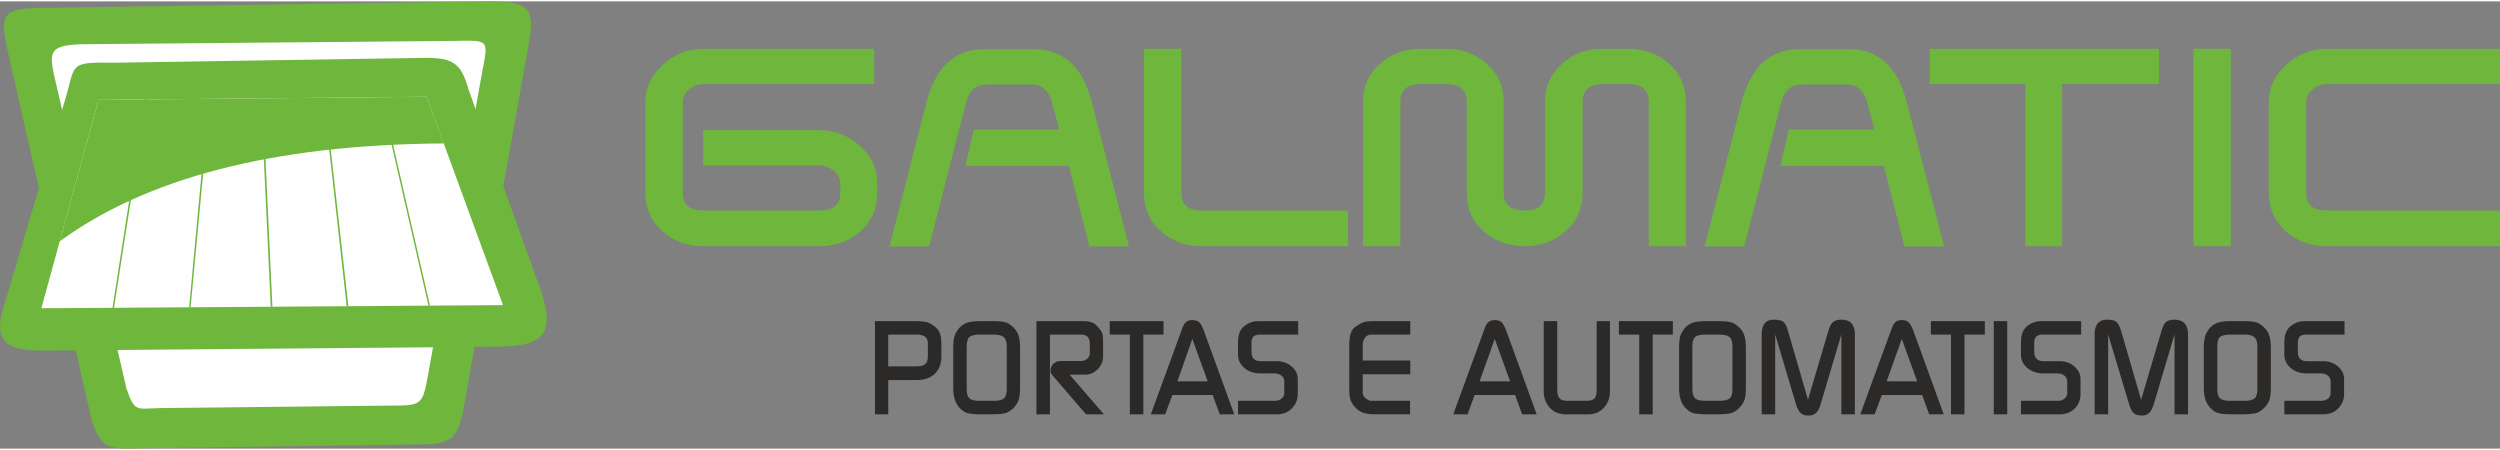
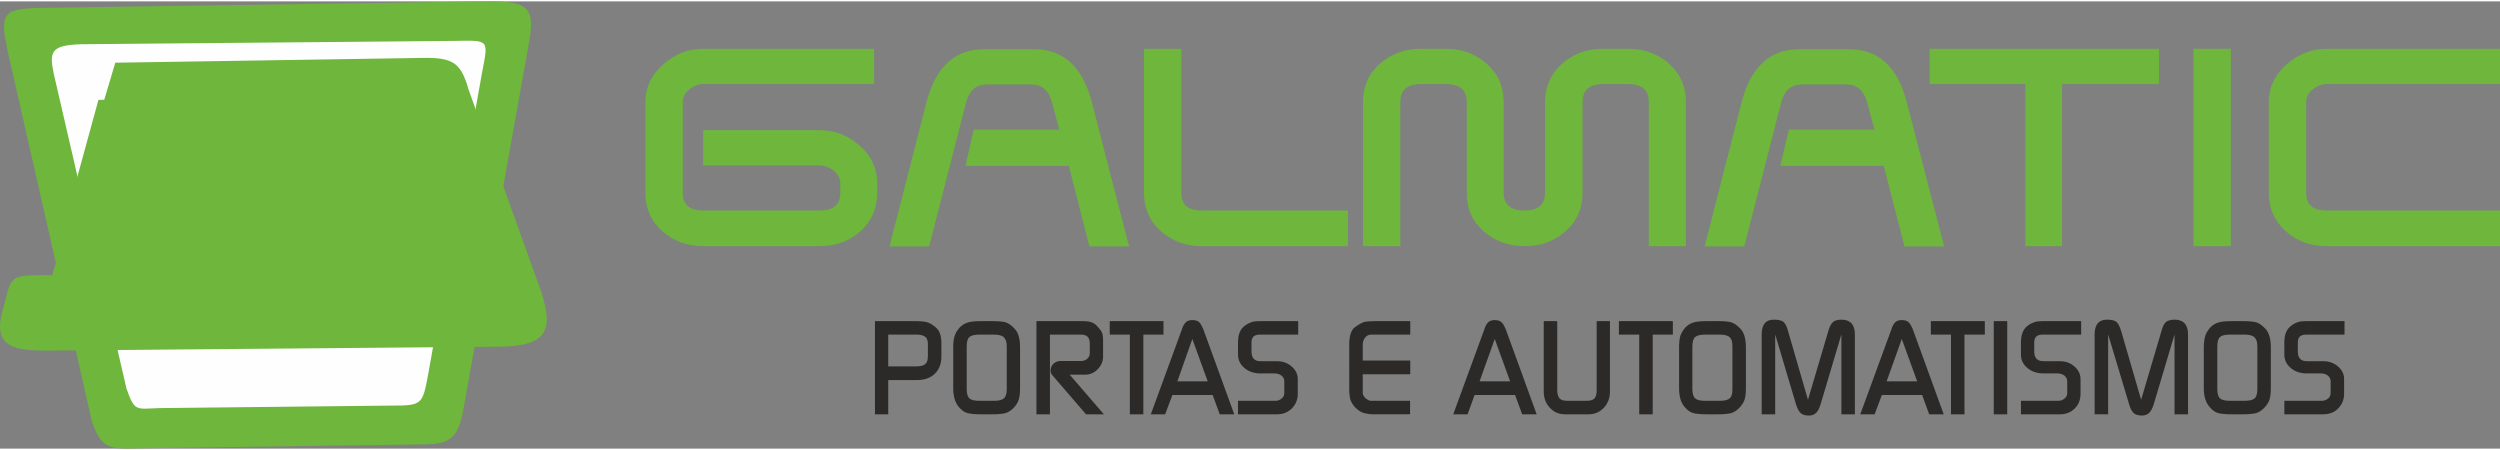
<svg xmlns="http://www.w3.org/2000/svg" xml:space="preserve" width="400px" height="72px" version="1.1" style="shape-rendering:geometricPrecision; text-rendering:geometricPrecision; image-rendering:optimizeQuality; fill-rule:evenodd; clip-rule:evenodd" viewBox="0 0 22888182 4094566" enable-background="new 0 0 341.439 61.078">
  <rect x="0" y="0" width="22888182" height="4094566" fill="#808080" stroke="none" />
  <defs>
    <style type="text/css">
   
    .fil3 {fill:#2B2A29}
    .fil0 {fill:#6EB63C}
    .fil1 {fill:#FEFEFE}
    .fil2 {fill:url(#id0)}
   
  </style>
    <linearGradient id="id0" gradientUnits="userSpaceOnUse" x1="5.56974e+08" y1="-6.4177e+08" x2="6.81052e+08" y2="-6.4177e+08">
      <stop offset="0" style="stop-opacity:1; stop-color:#6EB63C" />
      <stop offset="0.749" style="stop-opacity:1; stop-color:#B6DA9D" />
      <stop offset="1" style="stop-opacity:1; stop-color:#FEFEFE" />
    </linearGradient>
  </defs>
  <g id="Capa_x0020_1">
    <g id="_2309895120464">
      <g id="Capa_x0020_1_0">
        <path class="fil0" d="M359810 59715l4019219 -58930c412330,-5700 532114,11401 465534,368678l-598594 3346469c-51354,283146 -112134,342075 -400980,340125l-2567337 36127c-279320,9527 -353400,1875 -437108,-250843l-769580 -3382572c-72256,-340124 -53153,-391479 288846,-399054z" />
        <path class="fil1" d="M743713 392264l3412949 -30351c323024,-5701 315448,-17152 258419,281195l-495986 2776352c-51279,273696 -55028,281271 -340125,281271l-2116954 22802c-212841,5700 -227966,39953 -304073,-178638l-665073 -2879011c-45654,-212815 -20901,-264094 250843,-273620z" />
-         <path class="fil0" d="M1055336 561402l2804905 -43703c283146,-5701 359101,39953 429406,288922l665174 1850910c123534,374301 28477,492160 -355401,503561l-4159779 36078c-324974,3825 -497912,-43704 -421830,-347776l577692 -1945892c100682,-336425 24651,-347801 459833,-342100z" />
-         <polygon class="fil1" points="378786,2809466 901374,901526 3905768,873049 4605120,2780964 " />
+         <path class="fil0" d="M1055336 561402l2804905 -43703c283146,-5701 359101,39953 429406,288922l665174 1850910c123534,374301 28477,492160 -355401,503561l-4159779 36078c-324974,3825 -497912,-43704 -421830,-347776c100682,-336425 24651,-347801 459833,-342100z" />
        <path class="fil2" d="M546023 2197596c784807,-573942 1938317,-887439 3517533,-896965l-157788 -427531 -3004394 28477 -355351 1296019z" />
        <polygon class="fil0" points="3499139,874975 3936247,2784739 3922971,2786689 3485864,878750 " />
        <polygon class="fil0" points="2974676,880675 3189392,2790490 3174165,2790490 2961274,882550 " />
-         <polygon class="fil0" points="2404585,886376 2493866,2794315 2478639,2796190 2389358,888250 " />
        <polygon class="fil0" points="1923749,892051 1745161,2799990 1731835,2800016 1908598,890201 " />
        <polygon class="fil0" points="1344182,884476 1042060,2817092 1028709,2815217 1328955,882601 " />
        <path class="fil0" d="M8031421 1752889c0,142586 -51355,260344 -153962,351575 -102557,91156 -226091,136810 -374378,136810l-1066027 26c-144385,0 -269794,-45654 -372503,-136810 -104583,-91232 -155785,-209015 -155785,-351576l0 -830486c0,-134935 53153,-248893 161486,-343950 108333,-96857 229992,-144385 366802,-144385l1565814 0 0 323023 -1565814 0c-45654,0 -87482,17101 -127284,49403 -39953,34177 -58929,72205 -58929,115909l0 830461c0,108333 60804,161536 186213,161536l1066027 26c127284,0 190039,-53229 190039,-161537l0 -85456c0,-45654 -20926,-85455 -60804,-117833 -39878,-30377 -83581,-47529 -129235,-47529l-1066027 -25 0 -323024 1066027 -25c138761,0 262245,47529 368678,142586 106458,93107 159662,209015 159662,345825l0 85456z" />
        <path class="fil0" d="M10336539 2243174l-362976 0 -188164 -737303 -946370 0 76006 -332625 783008 25c-15277,-55104 -38003,-138685 -66505,-248969 -30427,-108257 -91232,-163437 -184338,-163437l-416181 26c-94981,0 -157737,55104 -186213,163437l-338250 1318872 -362977 -26 338326 -1318872c83581,-323023 260344,-486460 526414,-486460l459807 0c269795,0 444683,163437 528289,486460l340124 1318872z" />
        <path class="fil0" d="M12341361 2241300l-1339723 0c-146336,0 -269794,-45654 -372503,-136810 -104507,-91232 -155786,-209015 -155786,-351576l0 -1318821 342076 0 0 1318796c0,108333 60804,161536 186213,161536l1339723 26 0 326849z" />
        <path class="fil0" d="M15435112 2241300l-340124 0 0 -1318872c0,-110208 -62755,-165312 -186214,-165312l-233742 0c-123534,0 -186213,55104 -186213,165312l0 830461c0,142586 -51278,260344 -155786,351575 -102633,91156 -228042,136810 -372503,136810 -148210,0 -273619,-45654 -376252,-134935 -104507,-91232 -155786,-207140 -155786,-353450l0 -830461c0,-110208 -62755,-165312 -186213,-165312l-235693 0c-125409,0 -186213,55104 -186213,165312l0 1318872 -342076 0 0 -1318872c0,-142511 51355,-260344 153911,-351526 104584,-91156 228042,-136809 372503,-136809l235668 0c144385,0 267919,45653 370552,136809 104507,91156 155785,209015 155785,351526l0 830461c0,108333 64630,161536 191914,161536 123534,0 186214,-53229 186214,-161536l25 -830461c0,-142511 53229,-260344 157787,-353400 100682,-89282 224216,-134935 370502,-134935l233742 0c146335,0 271744,45653 374377,136809 102557,91156 153911,209015 153911,351526l-25 1318872 -51 0z" />
        <path class="fil0" d="M17799085 2243174l-363002 0 -190039 -737303 -946294 0 77881 -332625 782957 25c-15226,-55104 -37952,-138685 -66505,-248969 -30376,-108257 -93106,-163437 -184338,-163437l-416130 26c-95058,0 -157787,55104 -186213,163437l-338250 1318872 -362977 -26 338250 -1318872c83580,-323023 260344,-486460 526414,-486460l459909 0c267919,0 444682,163437 526413,486460l341924 1318872z" />
        <polygon class="fil0" points="19765954,757116 18878514,757116 18878514,2241274 18542139,2241300 18542139,757116 17666075,757116 17666075,434093 19765954,434093 " />
        <polygon class="fil0" points="20423477,2241300 20081402,2241300 20081402,434093 20423477,434093 " />
        <path class="fil0" d="M22888182 2241300l-1588666 0c-144385,0 -269794,-45654 -372503,-136810 -102632,-91232 -155786,-209015 -155786,-351576l0 -830486c0,-134935 55028,-248893 161487,-343950 108333,-96857 229992,-144385 366802,-144385l1588666 0 0 323023 -1588666 0c-45654,0 -87482,17101 -127284,49403 -39953,34177 -58929,72205 -58929,115909l0 830461c0,108333 62755,161536 186213,161536l1588666 26 0 326849z" />
        <path class="fil3" d="M8010519 2927300l366802 0c47529,0 83581,3825 108334,9526 26551,7575 55104,24676 85455,51354 32302,28477 47529,76005 47529,142510l0 123534c0,64630 -20978,115909 -60805,155786 -39953,38003 -95057,57055 -165362,57055l-260369 -25 0 313573 -121584 25 0 -853338zm121584 414255l258418 0c36128,0 62755,-5701 79781,-20927 17151,-13276 24727,-38003 24727,-74080l0 -110259c0,-30377 -7576,-51354 -22802,-64630 -17152,-13275 -43703,-20927 -79831,-20927l-260369 51 0 290772 76 0zm649948 376277c-36052,-39953 -55028,-98807 -55028,-176763l0 -374378c0,-43627 3825,-77880 13275,-104507 7575,-24727 22802,-49404 43627,-74080 20978,-22852 45654,-38003 74131,-47529 28477,-9526 70305,-13275 129235,-13275l91181 0c62755,0 104583,3825 129234,11400 24652,7576 53230,26552 83581,60805 32302,34177 47529,89281 47529,167186l0 374378c0,43703 -3826,77956 -11401,102633 -7575,24676 -20927,49403 -43703,74080 -22802,24676 -49404,41828 -76006,51354 -30376,7575 -72205,11401 -129234,11401l-91156 -51c-60804,0 -104584,-3826 -131109,-11401 -26628,-7499 -49429,-24651 -74156,-51253zm186213 -60804l131109 0c45654,0 76082,-7575 91232,-22802 17101,-13275 26551,-41828 26551,-85531l0 -389604c0,-39878 -9526,-68430 -26551,-83581 -17152,-17101 -47529,-24676 -91232,-24676l-131109 0c-45578,0 -77880,7575 -93107,22801 -17101,13276 -24727,43703 -24727,85456l0 387653c0,43703 7651,72256 24727,87482 15227,15227 47529,22802 93107,22802zm520713 -729728l431433 0c55104,0 95057,13275 121608,43627 28477,28552 43703,51354 49404,68430 5700,17152 7575,39953 7575,64630l0 148287c0,41752 -15226,79780 -47529,114033 -34177,34177 -72205,51278 -114033,51278l-144385 0 313573 362977 -163437 0 -307822 -357276c-11401,-11401 -17152,-26551 -17152,-41753 0,-26601 9577,-47528 26602,-64630 17101,-15226 37952,-24727 66505,-24727l186213 -25c20927,0 39878,-5700 55104,-18976 15226,-13276 24676,-30377 24676,-49404l0 -93106c0,-53229 -26551,-79781 -77880,-79781l-286971 26 0 729728 -123560 0 0 -853338 76 0zm670799 0l492211 0 0 123534 -184338 0 0 729728 -123534 0 0 -729728 -184339 0 0 -123534zm659398 79831c9526,-32303 22852,-55104 38003,-70305 15226,-13276 34177,-18976 58929,-18976 24677,0 45578,5700 60805,17101 13275,11401 26551,36052 41752,72205l281271 773431 -132984 -25 -64630 -176763 -368677 0 -66505 176763 -131110 0 283146 -773431zm-39827 471259l277446 0 -140636 -387653 -136810 387653zm554840 178638l342126 0c22802,0 41752,-7575 56979,-20927 17152,-13276 24727,-30427 24727,-49403l0 -108334c0,-20926 -7575,-37952 -24727,-51278 -17101,-13352 -37952,-20977 -66505,-20977l-127284 0c-58929,0 -108257,-17102 -146336,-49404 -39953,-34177 -58929,-74080 -58929,-123534l0 -106382c0,-41829 5700,-76006 17101,-100758 11452,-26552 28553,-45578 51354,-60805 20978,-15226 41829,-24676 60805,-30377 20977,-5700 45654,-7575 76005,-7575l345901 26 0 123534 -351601 0c-51279,0 -76006,22801 -76006,70305l0 85455c0,57055 26602,87407 79781,87407l150136 50c53229,0 98807,15277 136810,47529 37952,32302 57054,72205 57054,115908l0 134935c0,55104 -19026,98883 -55104,134935 -36127,36128 -81705,53229 -136809,53229l-355402 -25 0 -123534 -76 0zm1244716 123534c-38003,0 -70305,-5700 -96932,-13276 -28477,-9526 -51354,-26601 -72205,-47528 -22802,-22802 -36128,-45654 -45654,-70305 -7575,-24677 -11401,-58930 -11401,-98883l25 -410430c0,-81706 18976,-134935 55104,-159611 38003,-26602 66505,-41829 89281,-47529 22853,-3826 58930,-5700 104584,-5700l309747 0 0 123534 -307872 0 -51355 0c-20927,0 -39877,9526 -53229,26551 -15226,17101 -22802,39953 -22802,66505l0 144385 435208 0 0 125409 -435182 0 0 114033 0 53229c0,18976 7575,34178 22801,49404 17152,15226 32303,22802 45654,26551l66480 -25 298372 0 0 123534 -330624 25 0 127zm1009049 -773431c9576,-32303 22852,-55104 38002,-70305 15227,-13276 34253,-18976 58930,-18976 24676,0 45654,5700 58929,17101 15227,11401 28477,36052 43704,72205l281194 773431 -132984 -25 -64630 -176763 -370552 0 -64630 176763 -131109 0 283146 -773431zm-41753 471259l279320 0 -140635 -387653 -138685 387653zm1193387 93157c0,57055 -17101,106382 -55028,148211 -38002,39953 -83656,60804 -140711,60804l-212841 0c-57054,0 -104583,-18976 -140635,-58929 -38003,-39954 -57055,-89282 -57055,-150086l0 -644171 123560 0 0 629046c0,37952 7575,62755 20926,77880 13352,15125 38003,22802 72206,22802l174787 -25c34253,0 58929,-7576 72205,-20927 13276,-15227 20927,-38003 20927,-74080l0 -634722 121583 26 0 644171 76 0zm81706 -644247l494036 0 0 123534 -184339 0 0 729728 -123483 0 0 -729728 -186214 0 0 -123534zm606169 790532c-37952,-39953 -55104,-98807 -55104,-176763l0 -374378c0,-43627 3826,-77880 11401,-104507 9577,-24727 22852,-49404 43703,-74080 20927,-22852 45654,-38003 74080,-47529 28553,-9526 72205,-13275 129235,-13275l93182 0c60805,0 104508,3825 127284,11400 24677,7576 53229,26552 85456,60805 30427,34177 47528,89281 47528,167186l0 374378c0,43703 -3825,77956 -11400,102633 -7652,24676 -22853,49403 -45654,74080 -22802,24676 -47529,41828 -76006,51354 -28553,7575 -72205,11401 -127284,11401l-93182 -51c-58930,0 -102557,-3826 -129235,-11401 -26475,-7499 -51202,-24651 -74004,-51253zm184339 -60804l131109 0c45654,0 76005,-7575 93107,-22802 17152,-13275 24727,-41828 24727,-85531l0 -389604c0,-39878 -7575,-68430 -24727,-83581 -17102,-17101 -47453,-24676 -93107,-24676l-131109 0c-45654,0 -76006,7575 -93107,22801 -15277,13276 -24727,43703 -24727,85456l0 387653c0,43703 9526,72256 24727,87482 17152,15227 47529,22802 93107,22802zm516887 -608069c0,-89357 36128,-134935 110259,-134935 39877,0 70305,5700 87406,18976 17101,13276 32303,41752 43703,85455l182464 629047 186214 -629047c11400,-41828 26551,-68430 43627,-83580 17152,-13276 41828,-20927 76005,-20927 81782,0 123534,45578 123534,134935l0 731603 -123483 0 0 -731527 -190039 638496c-11401,37952 -24677,64630 -41753,79781 -17101,17101 -38002,24676 -66504,24676 -34253,0 -58930,-7575 -74080,-22801 -17152,-13276 -30428,-41829 -43703,-81706l-190039 -638497 0 731603 -123611 -25 0 -731527zm1185888 -41828c9526,-32303 22802,-55104 37952,-70305 15227,-13276 34253,-18976 58930,-18976 24676,0 45654,5700 58929,17101 15227,11401 28477,36052 43704,72205l281194 773431 -133009 -25 -64630 -176763 -368677 0 -66505 176763 -131109 0 283221 -773431zm-41828 471259l279320 0 -140636 -387653 -138684 387653zm404729 -551090l494111 0 0 123534 -186238 0 0 729728 -123535 0 0 -729728 -184338 0 0 -123534zm575817 0l123534 0 0 853262 -123534 0 0 -853262zm248943 729728l342076 0c22852,0 41828,-7575 57054,-20927 17152,-13276 24728,-30427 24728,-49403l0 -108334c0,-20926 -9526,-37952 -24728,-51278 -17101,-13352 -37952,-20977 -66504,-20977l-127284 0c-58930,0 -108257,-17102 -146336,-49404 -39954,-34177 -58930,-74080 -58930,-123534l0 -106382c0,-41829 5701,-76006 17102,-100758 11451,-26552 28552,-45578 49403,-60805 22802,-15226 43703,-24676 62755,-30377 20927,-5700 45654,-7575 76006,-7575l345875 26 0 123534 -353450 0c-49404,0 -76006,22801 -76006,70305l0 85455c0,57055 28477,87407 81706,87407l150136 50c53153,0 98807,15277 134935,47529 37952,32302 57055,72205 57055,115908l0 134935c0,55104 -17152,98883 -53229,134935 -36128,36128 -81706,53229 -136810,53229l-355402 -25 0 -123534 -152 0zm674625 -608069c0,-89357 37952,-134935 112083,-134935 39953,0 68430,5700 85531,18976 17101,13276 32252,41752 45578,85455l182464 629047 186213 -629047c11401,-41828 24727,-68430 41829,-83580 17101,-13276 43703,-20927 77880,-20927 81706,0 123534,45578 123534,134935l0 731603 -123509 0 0 -731527 -190039 638496c-11401,37952 -26551,64630 -41828,79781 -17101,17101 -39878,24676 -66505,24676 -34177,0 -58930,-7575 -76005,-22801 -15227,-13276 -30377,-41829 -41753,-81706l-191914 -638497 0 731603 -123559 -25 0 -731527zm1056577 668873c-37952,-39953 -57055,-98807 -57055,-176763l0 -374378c0,-43627 5701,-77880 13276,-104507 7651,-24727 22852,-49404 43703,-74080 20927,-22852 45654,-38003 74080,-47529 28553,-9526 70305,-13275 129235,-13275l91232 0c62755,0 104507,3825 129234,11400 24677,7576 53229,26552 85456,60805 30427,34177 47528,89281 47528,167186l0 374378c0,43703 -3825,77956 -11400,102633 -7576,24676 -22853,49403 -45654,74080 -22802,24676 -47529,41828 -76006,51354 -30427,7575 -72205,11401 -129234,11401l-91232 -51c-60805,0 -104508,-3826 -129235,-11401 -26399,-7499 -51152,-24651 -73928,-51253zm184339 -60804l131109 0c45654,0 76006,-7575 93183,-22802 15226,-13275 24676,-41828 24676,-85531l0 -389604c0,-39878 -9526,-68430 -26602,-83581 -17101,-17101 -47452,-24676 -91156,-24676l-131160 0c-45654,0 -77880,7575 -93106,22801 -17152,13276 -24727,43703 -24727,85456l0 387653c0,43703 7575,72256 24727,87482 15150,15227 47402,22802 93056,22802zm495961 0l342075 0c22801,0 41828,-7575 58929,-20927 15227,-13276 22802,-30427 22802,-49403l0 -108334c0,-20926 -7575,-37952 -24676,-51278 -15227,-13352 -38003,-20977 -64630,-20977l-129235 0c-58930,0 -108333,-17102 -146336,-49404 -39953,-34177 -58929,-74080 -58929,-123534l0 -106382c0,-41829 5700,-76006 17101,-100758 13275,-26552 28477,-45578 51354,-60805 20927,-15226 41753,-24676 60805,-30377 20926,-5700 45577,-7575 76005,-7575l345825 26 0 123534 -351525 0c-51355,0 -76006,22801 -76006,70305l0 85455c0,57055 26551,87407 79781,87407l150060 50c53229,0 98883,15277 136809,47529 38003,32302 57055,72205 57055,115908l0 134935c0,55104 -18976,98883 -55104,134935 -34177,36128 -81706,53229 -136810,53229l-355350 -25 0 -123534z" />
      </g>
    </g>
  </g>
</svg>